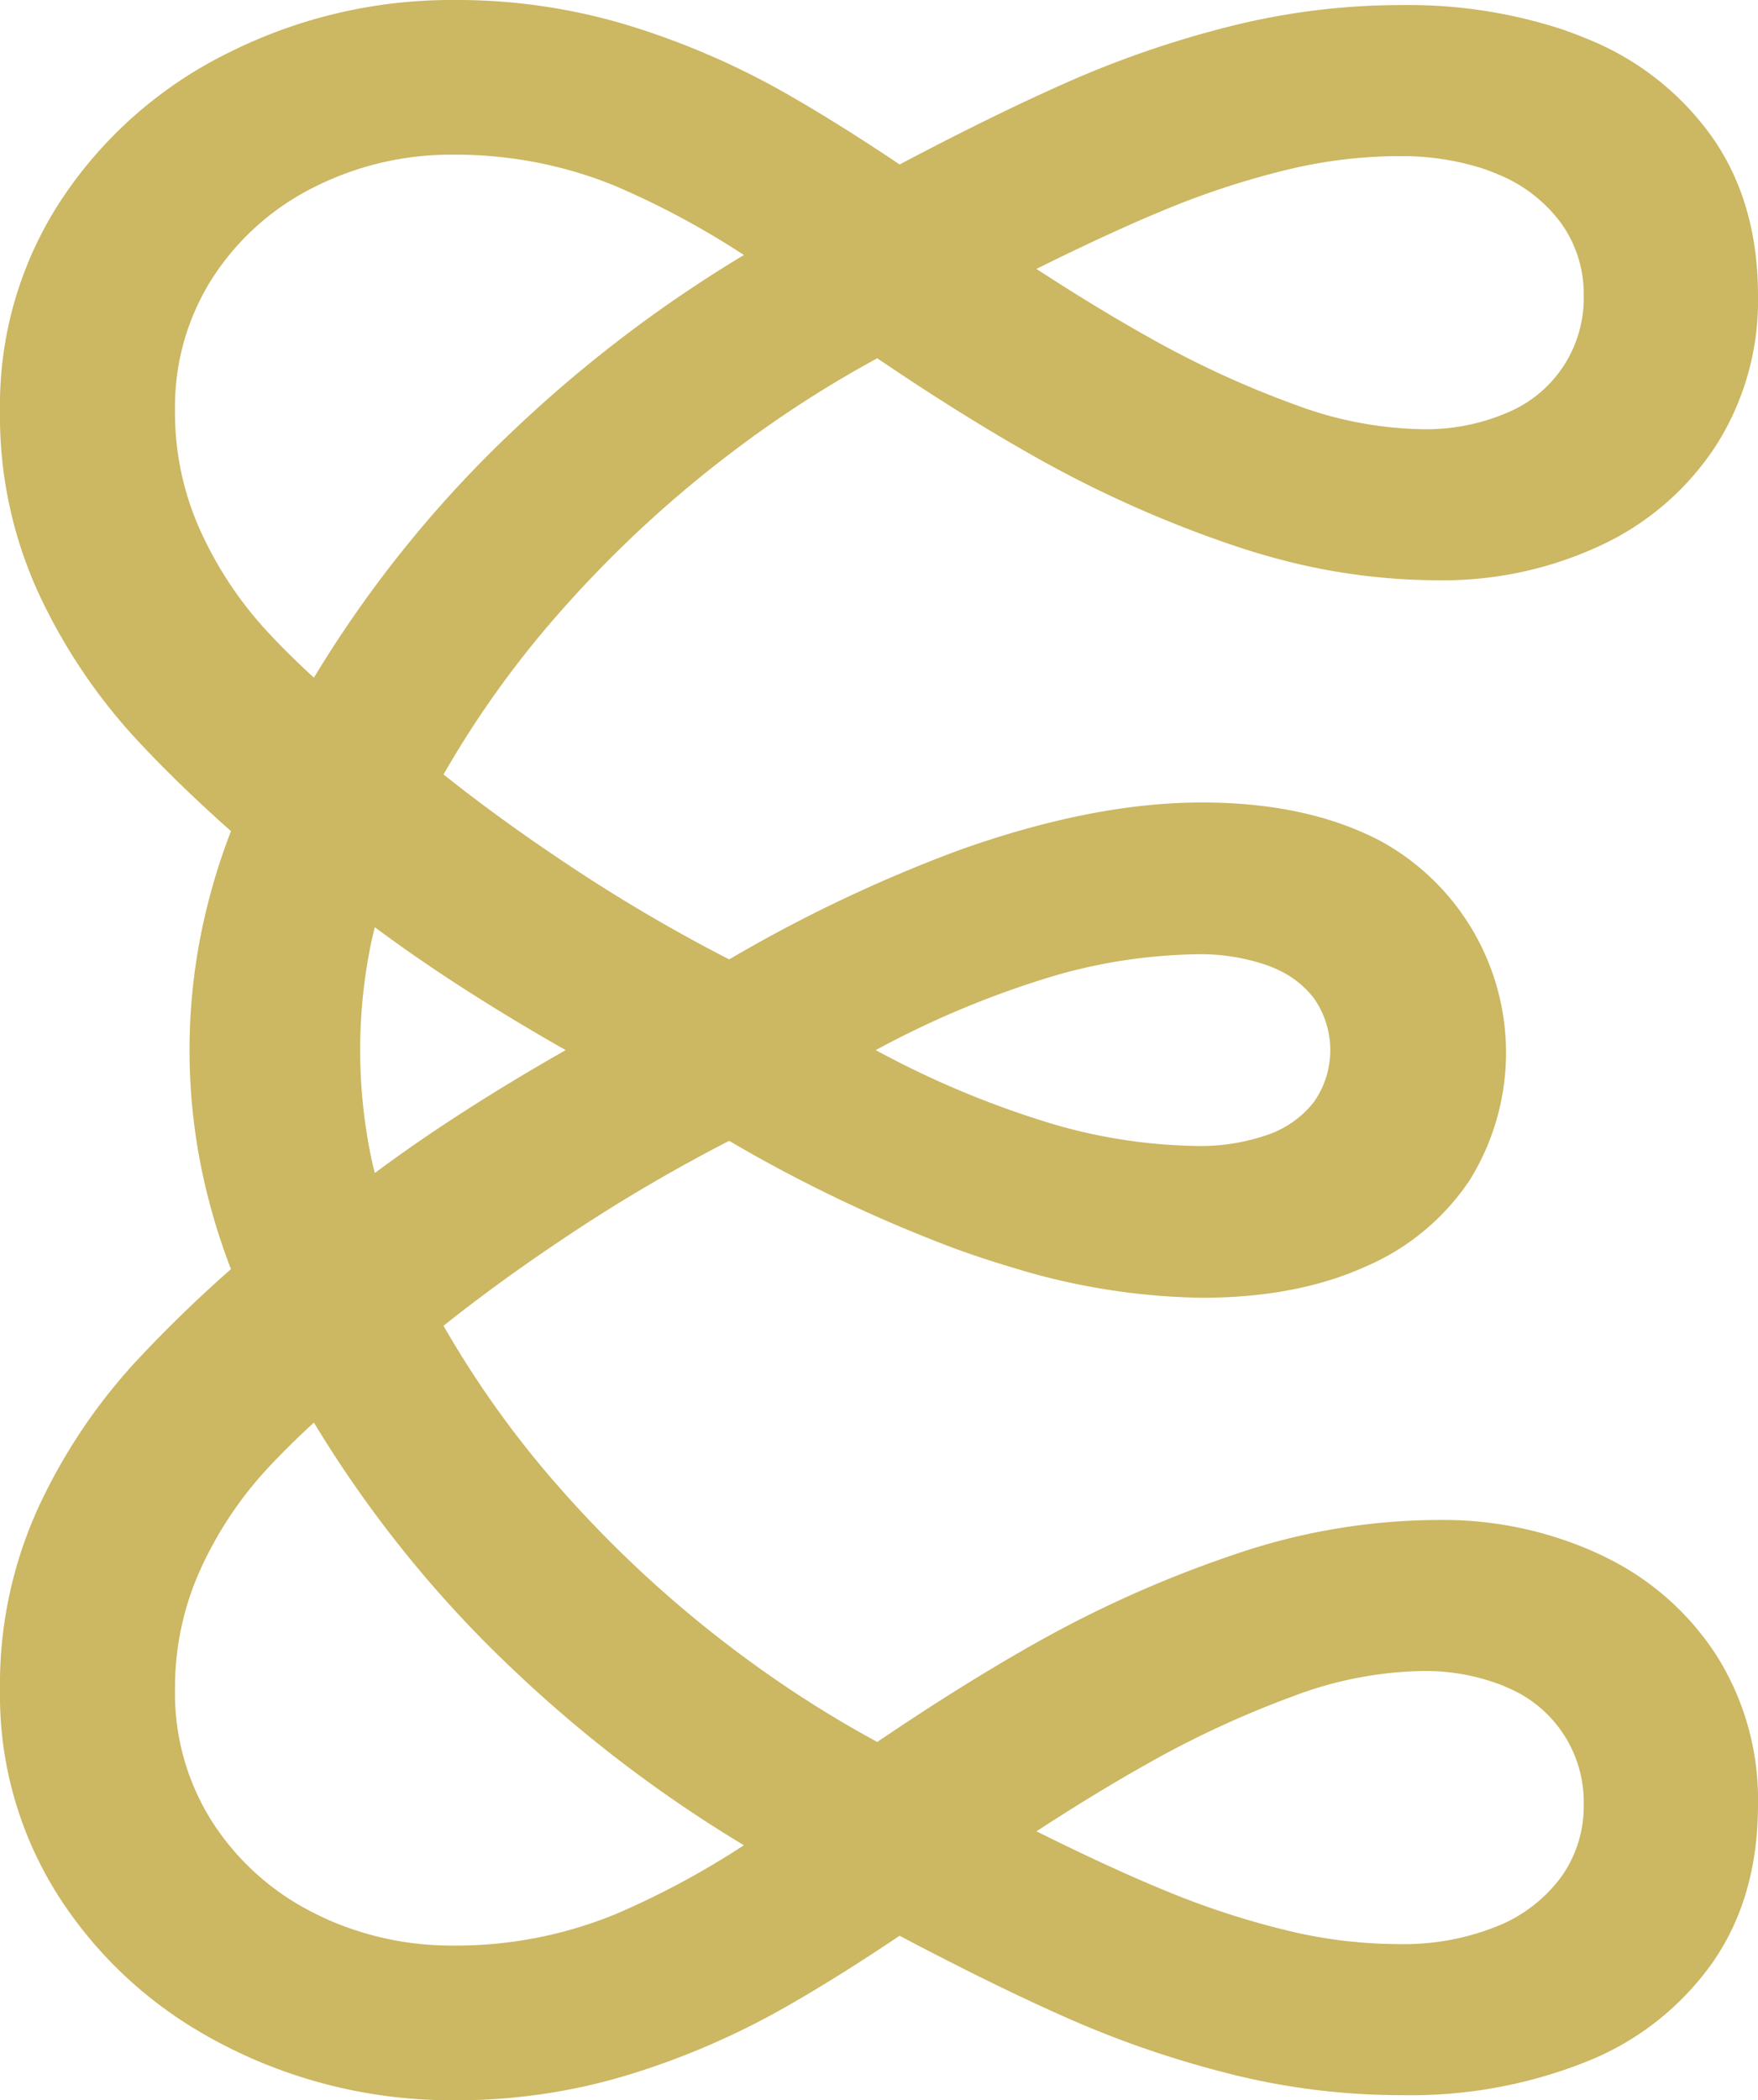
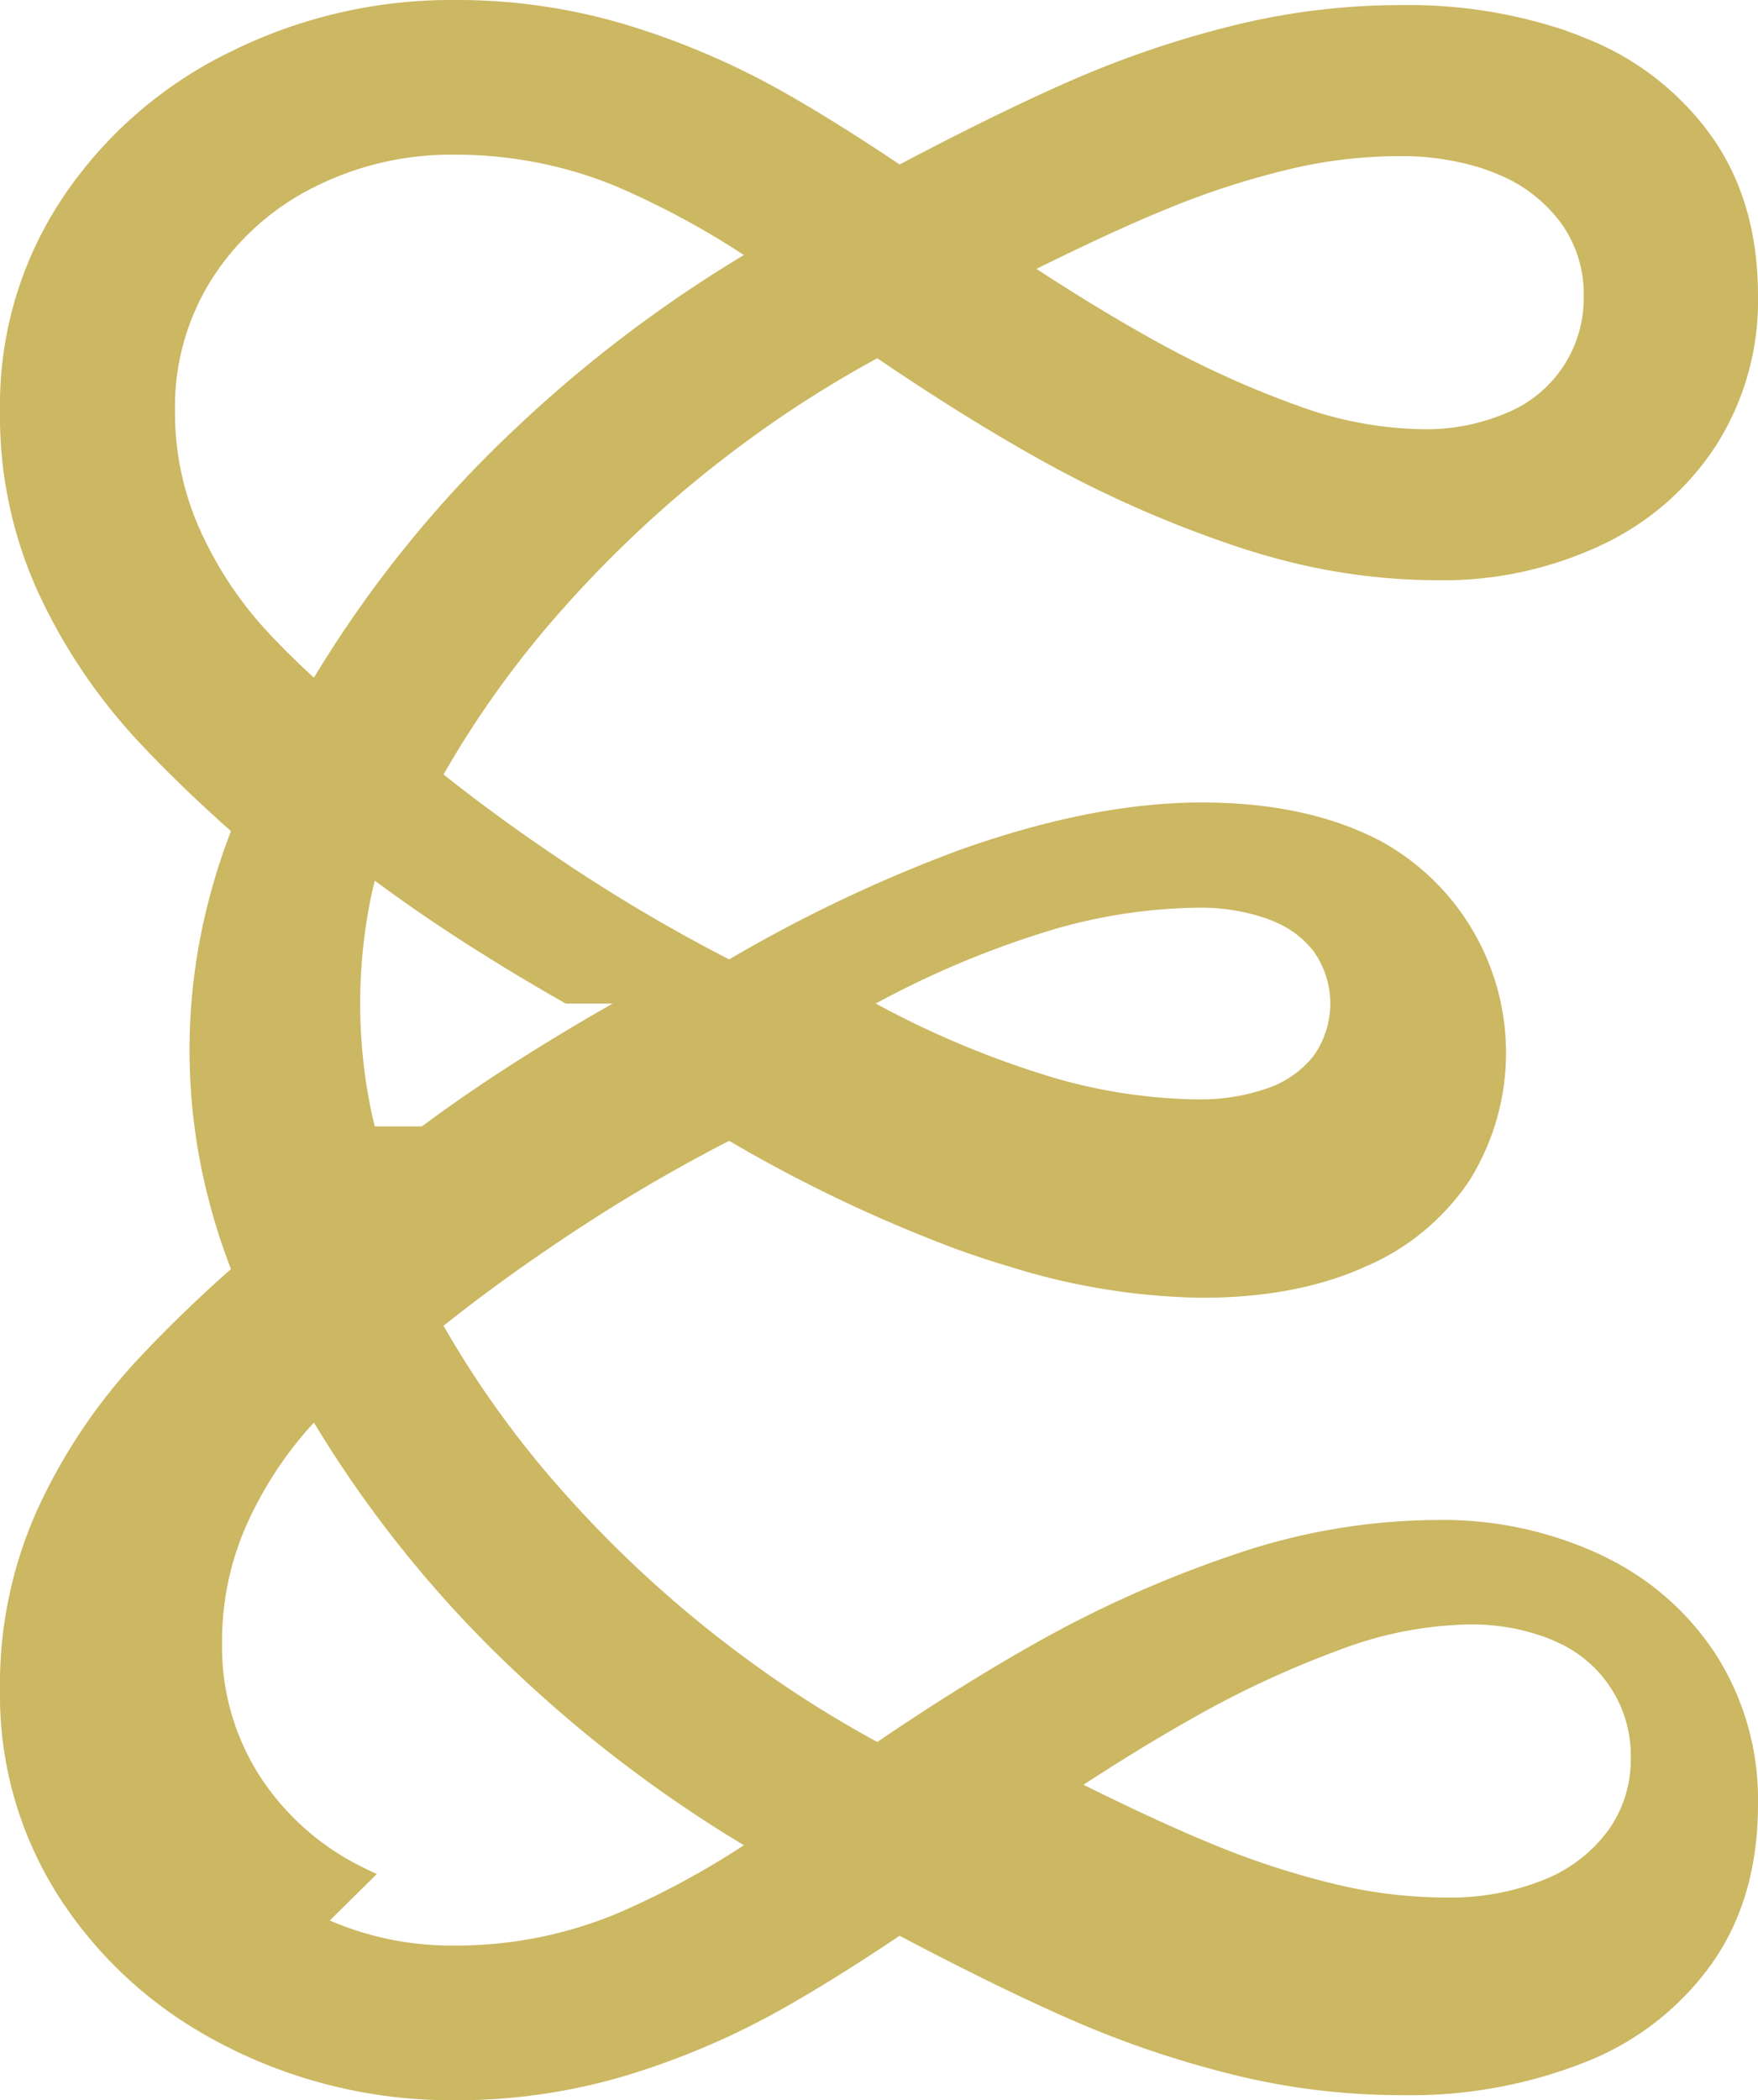
<svg xmlns="http://www.w3.org/2000/svg" viewBox="0 0 215.347 257.24">
  <defs>
    <style> .cls-1 { fill: #ccb762; } </style>
  </defs>
  <title>Ресурс 10</title>
  <g id="Слой_2" data-name="Слой 2">
    <g id="Слой_2-2" data-name="Слой 2">
-       <path class="cls-1" d="M55.798,257.24h-.388a60.781,60.781,0,0,1-27.212-6.358q-1.887-.938-3.663-1.985a51.522,51.522,0,0,1-16.84-15.851A45.707,45.707,0,0,1,0,206.984a52.037,52.037,0,0,1,4.67-22.282,69.463,69.463,0,0,1,11.831-17.79,164.415,164.415,0,0,1,11.794-11.471,75.051,75.051,0,0,1-2.766-8.631,72.717,72.717,0,0,1,0-36.381,75.343,75.343,0,0,1,2.766-8.629Q21.555,95.811,16.501,90.328A69.455,69.455,0,0,1,4.67,72.538,52.036,52.036,0,0,1,0,50.256a45.714,45.714,0,0,1,7.695-26.063,52.072,52.072,0,0,1,20.503-17.834A60.784,60.784,0,0,1,55.594,0a72.228,72.228,0,0,1,21.392,3.113A95.506,95.506,0,0,1,96.021,11.297q.438.248.882.504,6.144,3.535,13.293,8.346h0V20.147q12.291-6.486,21.405-10.452a123.753,123.753,0,0,1,19.345-6.537,85.832,85.832,0,0,1,20.904-2.536,60.337,60.337,0,0,1,19.372,2.931q1.577.532,3.087,1.161a34.505,34.505,0,0,1,15.434,12.097q5.601,8.005,5.604,19.391h0a33.011,33.011,0,0,1-5.115,18.324,33.868,33.868,0,0,1-14.053,12.231,45.57,45.57,0,0,1-20.061,4.313,76.106,76.106,0,0,1-20.306-2.816q-2.296-.633-4.599-1.409a141.954,141.954,0,0,1-24.192-10.762q-9.171-5.147-19.559-12.202h-.001A139.01,139.01,0,0,0,91.173,54.259,143.24,143.24,0,0,0,68.934,74.583a120.646,120.646,0,0,0-14.605,20.274q6.546,5.215,14.295,10.414a202.931,202.931,0,0,0,20.697,12.238h0a178.2,178.2,0,0,1,27.959-13.305q16.496-5.915,29.929-5.915,11.563,0,19.97,3.78.957.431,1.864.901a29.567,29.567,0,0,1,10.989,41.572,29.051,29.051,0,0,1-12.853,10.63q-8.404,3.781-19.971,3.78a82.242,82.242,0,0,1-23.105-3.682q-3.343-.985-6.823-2.233a178.171,178.171,0,0,1-27.96-13.306h-0a203.287,203.287,0,0,0-20.696,12.238q-7.76,5.201-14.295,10.415a120.64,120.64,0,0,0,14.605,20.273,143.181,143.181,0,0,0,22.238,20.324,138.735,138.735,0,0,0,16.288,10.378h.001q10.382-7.045,19.559-12.202a142.024,142.024,0,0,1,24.192-10.761,77.641,77.641,0,0,1,24.905-4.225,45.583,45.583,0,0,1,20.061,4.313q.489.235.966.483l.027.013.007.004a33.665,33.665,0,0,1,13.053,11.73,33.016,33.016,0,0,1,5.115,18.323h0q0,11.389-5.604,19.393a34.493,34.493,0,0,1-15.434,12.095,57.972,57.972,0,0,1-22.459,4.092,85.813,85.813,0,0,1-20.904-2.535l-.032-.008-.047-.012-.023-.006c-.019-.004-.038-.009-.057-.014l-.013-.003c-.022-.006-.044-.011-.066-.017l-.004-.001q-2.016-.507-3.994-1.073l-.004-.002-.073-.021-.009-.002c-.023-.007-.046-.013-.069-.02l-.014-.004-.064-.018-.017-.005-.06-.018-.043-.012-.035-.01-.063-.018-.014-.004c-.022-.007-.045-.013-.067-.02l-.011-.003a121.832,121.832,0,0,1-14.566-5.245q-9.111-3.963-21.404-10.452h0q-7.664,5.153-14.176,8.849a95.312,95.312,0,0,1-19.035,8.183,72.068,72.068,0,0,1-21.188,3.114M40.4,235.227a37.513,37.513,0,0,0,15.194,3.067,51.372,51.372,0,0,0,19.968-3.913,102.25,102.25,0,0,0,15.564-8.376,162.158,162.158,0,0,1-27.794-21.067,143.963,143.963,0,0,1-24.879-30.7h-0c-2.066,1.894-3.996,3.795-5.763,5.705a46.422,46.422,0,0,0-8.094,12.187,35.032,35.032,0,0,0-3.158,14.854,29.262,29.262,0,0,0,4.58,16.189,31.5,31.5,0,0,0,12.409,11.119q.975.498,1.973.935m111.579-.337q2.689.822,5.417,1.491a58.25,58.25,0,0,0,13.921,1.735,30.611,30.611,0,0,0,12.053-2.178,18.058,18.058,0,0,0,7.87-6.05,14.86,14.86,0,0,0,2.759-8.851,15.18,15.18,0,0,0-9.207-14.275q-.406-.189-.825-.36a26.024,26.024,0,0,0-9.894-1.73,46.794,46.794,0,0,0-15.745,3.113,120.229,120.229,0,0,0-17.833,8.272q-6.278,3.519-13.538,8.247c.196.096.374.183.573.281l.023.011q2.535,1.256,4.89,2.375l.032.015.054.026.077.036.024.012q6.042,2.867,10.89,4.829,4.179,1.695,8.459,3.001m-106.064-91.222h0c1.846-1.36,3.714-2.705,5.631-4.018q8.049-5.514,17.747-11.031H69.293q-1.476-.839-2.914-1.678-8.01-4.674-14.833-9.351c-1.917-1.313-3.785-2.657-5.631-4.017h-0q-.199.763-.372,1.526a64.885,64.885,0,0,0,0,27.042q.174.763.372,1.527h0m61.358-15.049h0a114.63,114.63,0,0,0,22.059,9.163,66.092,66.092,0,0,0,17.346,2.579,24.897,24.897,0,0,0,8.493-1.334,12.258,12.258,0,0,0,5.738-4.002,11.047,11.047,0,0,0,0-12.809,11.721,11.721,0,0,0-4.471-3.484q-.608-.281-1.268-.519a24.919,24.919,0,0,0-8.492-1.335,66.142,66.142,0,0,0-17.346,2.581,114.955,114.955,0,0,0-22.059,9.16h0M38.453,83.003l0.0 0a143.998,143.998,0,0,1,24.879-30.701A162.038,162.038,0,0,1,91.127,31.236a102.328,102.328,0,0,0-15.565-8.376q-1.43-.596-2.887-1.102a51.765,51.765,0,0,0-17.081-2.812,37.14,37.14,0,0,0-17.167,4.003A31.504,31.504,0,0,0,26.017,34.067a29.265,29.265,0,0,0-4.58,16.189,35.029,35.029,0,0,0,3.158,14.854,46.378,46.378,0,0,0,8.094,12.187c1.767,1.91,3.697,3.812,5.763,5.706h0M158.698,49.587a46.387,46.387,0,0,0,15.375,2.981,25.209,25.209,0,0,0,10.719-2.091,15.181,15.181,0,0,0,9.207-14.276,14.862,14.862,0,0,0-2.759-8.85,18.042,18.042,0,0,0-7.87-6.049q-.969-.413-2.004-.747a32.606,32.606,0,0,0-10.049-1.431,58.309,58.309,0,0,0-13.921,1.734,101.021,101.021,0,0,0-13.876,4.492q-6.806,2.76-15.967,7.294c-.209.102-.392.193-.596.292q7.249,4.719,13.538,8.247a119.955,119.955,0,0,0,17.833,8.272c.123.045.247.089.37.132" />
+       <path class="cls-1" d="M55.798,257.24h-.388a60.781,60.781,0,0,1-27.212-6.358q-1.887-.938-3.663-1.985a51.522,51.522,0,0,1-16.84-15.851A45.707,45.707,0,0,1,0,206.984a52.037,52.037,0,0,1,4.67-22.282,69.463,69.463,0,0,1,11.831-17.79,164.415,164.415,0,0,1,11.794-11.471,75.051,75.051,0,0,1-2.766-8.631,72.717,72.717,0,0,1,0-36.381,75.343,75.343,0,0,1,2.766-8.629Q21.555,95.811,16.501,90.328A69.455,69.455,0,0,1,4.67,72.538,52.036,52.036,0,0,1,0,50.256a45.714,45.714,0,0,1,7.695-26.063,52.072,52.072,0,0,1,20.503-17.834A60.784,60.784,0,0,1,55.594,0a72.228,72.228,0,0,1,21.392,3.113A95.506,95.506,0,0,1,96.021,11.297q.438.248.882.504,6.144,3.535,13.293,8.346h0V20.147q12.291-6.486,21.405-10.452a123.753,123.753,0,0,1,19.345-6.537,85.832,85.832,0,0,1,20.904-2.536,60.337,60.337,0,0,1,19.372,2.931q1.577.532,3.087,1.161a34.505,34.505,0,0,1,15.434,12.097q5.601,8.005,5.604,19.391h0a33.011,33.011,0,0,1-5.115,18.324,33.868,33.868,0,0,1-14.053,12.231,45.57,45.57,0,0,1-20.061,4.313,76.106,76.106,0,0,1-20.306-2.816q-2.296-.633-4.599-1.409a141.954,141.954,0,0,1-24.192-10.762q-9.171-5.147-19.559-12.202h-.001A139.01,139.01,0,0,0,91.173,54.259,143.24,143.24,0,0,0,68.934,74.583a120.646,120.646,0,0,0-14.605,20.274q6.546,5.215,14.295,10.414a202.931,202.931,0,0,0,20.697,12.238h0a178.2,178.2,0,0,1,27.959-13.305q16.496-5.915,29.929-5.915,11.563,0,19.97,3.78.957.431,1.864.901a29.567,29.567,0,0,1,10.989,41.572,29.051,29.051,0,0,1-12.853,10.63q-8.404,3.781-19.971,3.78a82.242,82.242,0,0,1-23.105-3.682q-3.343-.985-6.823-2.233a178.171,178.171,0,0,1-27.96-13.306h-0a203.287,203.287,0,0,0-20.696,12.238q-7.76,5.201-14.295,10.415a120.64,120.64,0,0,0,14.605,20.273,143.181,143.181,0,0,0,22.238,20.324,138.735,138.735,0,0,0,16.288,10.378h.001q10.382-7.045,19.559-12.202a142.024,142.024,0,0,1,24.192-10.761,77.641,77.641,0,0,1,24.905-4.225,45.583,45.583,0,0,1,20.061,4.313q.489.235.966.483l.027.013.007.004a33.665,33.665,0,0,1,13.053,11.73,33.016,33.016,0,0,1,5.115,18.323h0q0,11.389-5.604,19.393a34.493,34.493,0,0,1-15.434,12.095,57.972,57.972,0,0,1-22.459,4.092,85.813,85.813,0,0,1-20.904-2.535l-.032-.008-.047-.012-.023-.006c-.019-.004-.038-.009-.057-.014l-.013-.003c-.022-.006-.044-.011-.066-.017l-.004-.001q-2.016-.507-3.994-1.073l-.004-.002-.073-.021-.009-.002c-.023-.007-.046-.013-.069-.02l-.014-.004-.064-.018-.017-.005-.06-.018-.043-.012-.035-.01-.063-.018-.014-.004c-.022-.007-.045-.013-.067-.02l-.011-.003a121.832,121.832,0,0,1-14.566-5.245q-9.111-3.963-21.404-10.452h0q-7.664,5.153-14.176,8.849a95.312,95.312,0,0,1-19.035,8.183,72.068,72.068,0,0,1-21.188,3.114M40.4,235.227a37.513,37.513,0,0,0,15.194,3.067,51.372,51.372,0,0,0,19.968-3.913,102.25,102.25,0,0,0,15.564-8.376,162.158,162.158,0,0,1-27.794-21.067,143.963,143.963,0,0,1-24.879-30.7h-0a46.422,46.422,0,0,0-8.094,12.187,35.032,35.032,0,0,0-3.158,14.854,29.262,29.262,0,0,0,4.58,16.189,31.5,31.5,0,0,0,12.409,11.119q.975.498,1.973.935m111.579-.337q2.689.822,5.417,1.491a58.25,58.25,0,0,0,13.921,1.735,30.611,30.611,0,0,0,12.053-2.178,18.058,18.058,0,0,0,7.87-6.05,14.86,14.86,0,0,0,2.759-8.851,15.18,15.18,0,0,0-9.207-14.275q-.406-.189-.825-.36a26.024,26.024,0,0,0-9.894-1.73,46.794,46.794,0,0,0-15.745,3.113,120.229,120.229,0,0,0-17.833,8.272q-6.278,3.519-13.538,8.247c.196.096.374.183.573.281l.023.011q2.535,1.256,4.89,2.375l.032.015.054.026.077.036.024.012q6.042,2.867,10.89,4.829,4.179,1.695,8.459,3.001m-106.064-91.222h0c1.846-1.36,3.714-2.705,5.631-4.018q8.049-5.514,17.747-11.031H69.293q-1.476-.839-2.914-1.678-8.01-4.674-14.833-9.351c-1.917-1.313-3.785-2.657-5.631-4.017h-0q-.199.763-.372,1.526a64.885,64.885,0,0,0,0,27.042q.174.763.372,1.527h0m61.358-15.049h0a114.63,114.63,0,0,0,22.059,9.163,66.092,66.092,0,0,0,17.346,2.579,24.897,24.897,0,0,0,8.493-1.334,12.258,12.258,0,0,0,5.738-4.002,11.047,11.047,0,0,0,0-12.809,11.721,11.721,0,0,0-4.471-3.484q-.608-.281-1.268-.519a24.919,24.919,0,0,0-8.492-1.335,66.142,66.142,0,0,0-17.346,2.581,114.955,114.955,0,0,0-22.059,9.16h0M38.453,83.003l0.0 0a143.998,143.998,0,0,1,24.879-30.701A162.038,162.038,0,0,1,91.127,31.236a102.328,102.328,0,0,0-15.565-8.376q-1.43-.596-2.887-1.102a51.765,51.765,0,0,0-17.081-2.812,37.14,37.14,0,0,0-17.167,4.003A31.504,31.504,0,0,0,26.017,34.067a29.265,29.265,0,0,0-4.58,16.189,35.029,35.029,0,0,0,3.158,14.854,46.378,46.378,0,0,0,8.094,12.187c1.767,1.91,3.697,3.812,5.763,5.706h0M158.698,49.587a46.387,46.387,0,0,0,15.375,2.981,25.209,25.209,0,0,0,10.719-2.091,15.181,15.181,0,0,0,9.207-14.276,14.862,14.862,0,0,0-2.759-8.85,18.042,18.042,0,0,0-7.87-6.049q-.969-.413-2.004-.747a32.606,32.606,0,0,0-10.049-1.431,58.309,58.309,0,0,0-13.921,1.734,101.021,101.021,0,0,0-13.876,4.492q-6.806,2.76-15.967,7.294c-.209.102-.392.193-.596.292q7.249,4.719,13.538,8.247a119.955,119.955,0,0,0,17.833,8.272c.123.045.247.089.37.132" />
    </g>
  </g>
</svg>